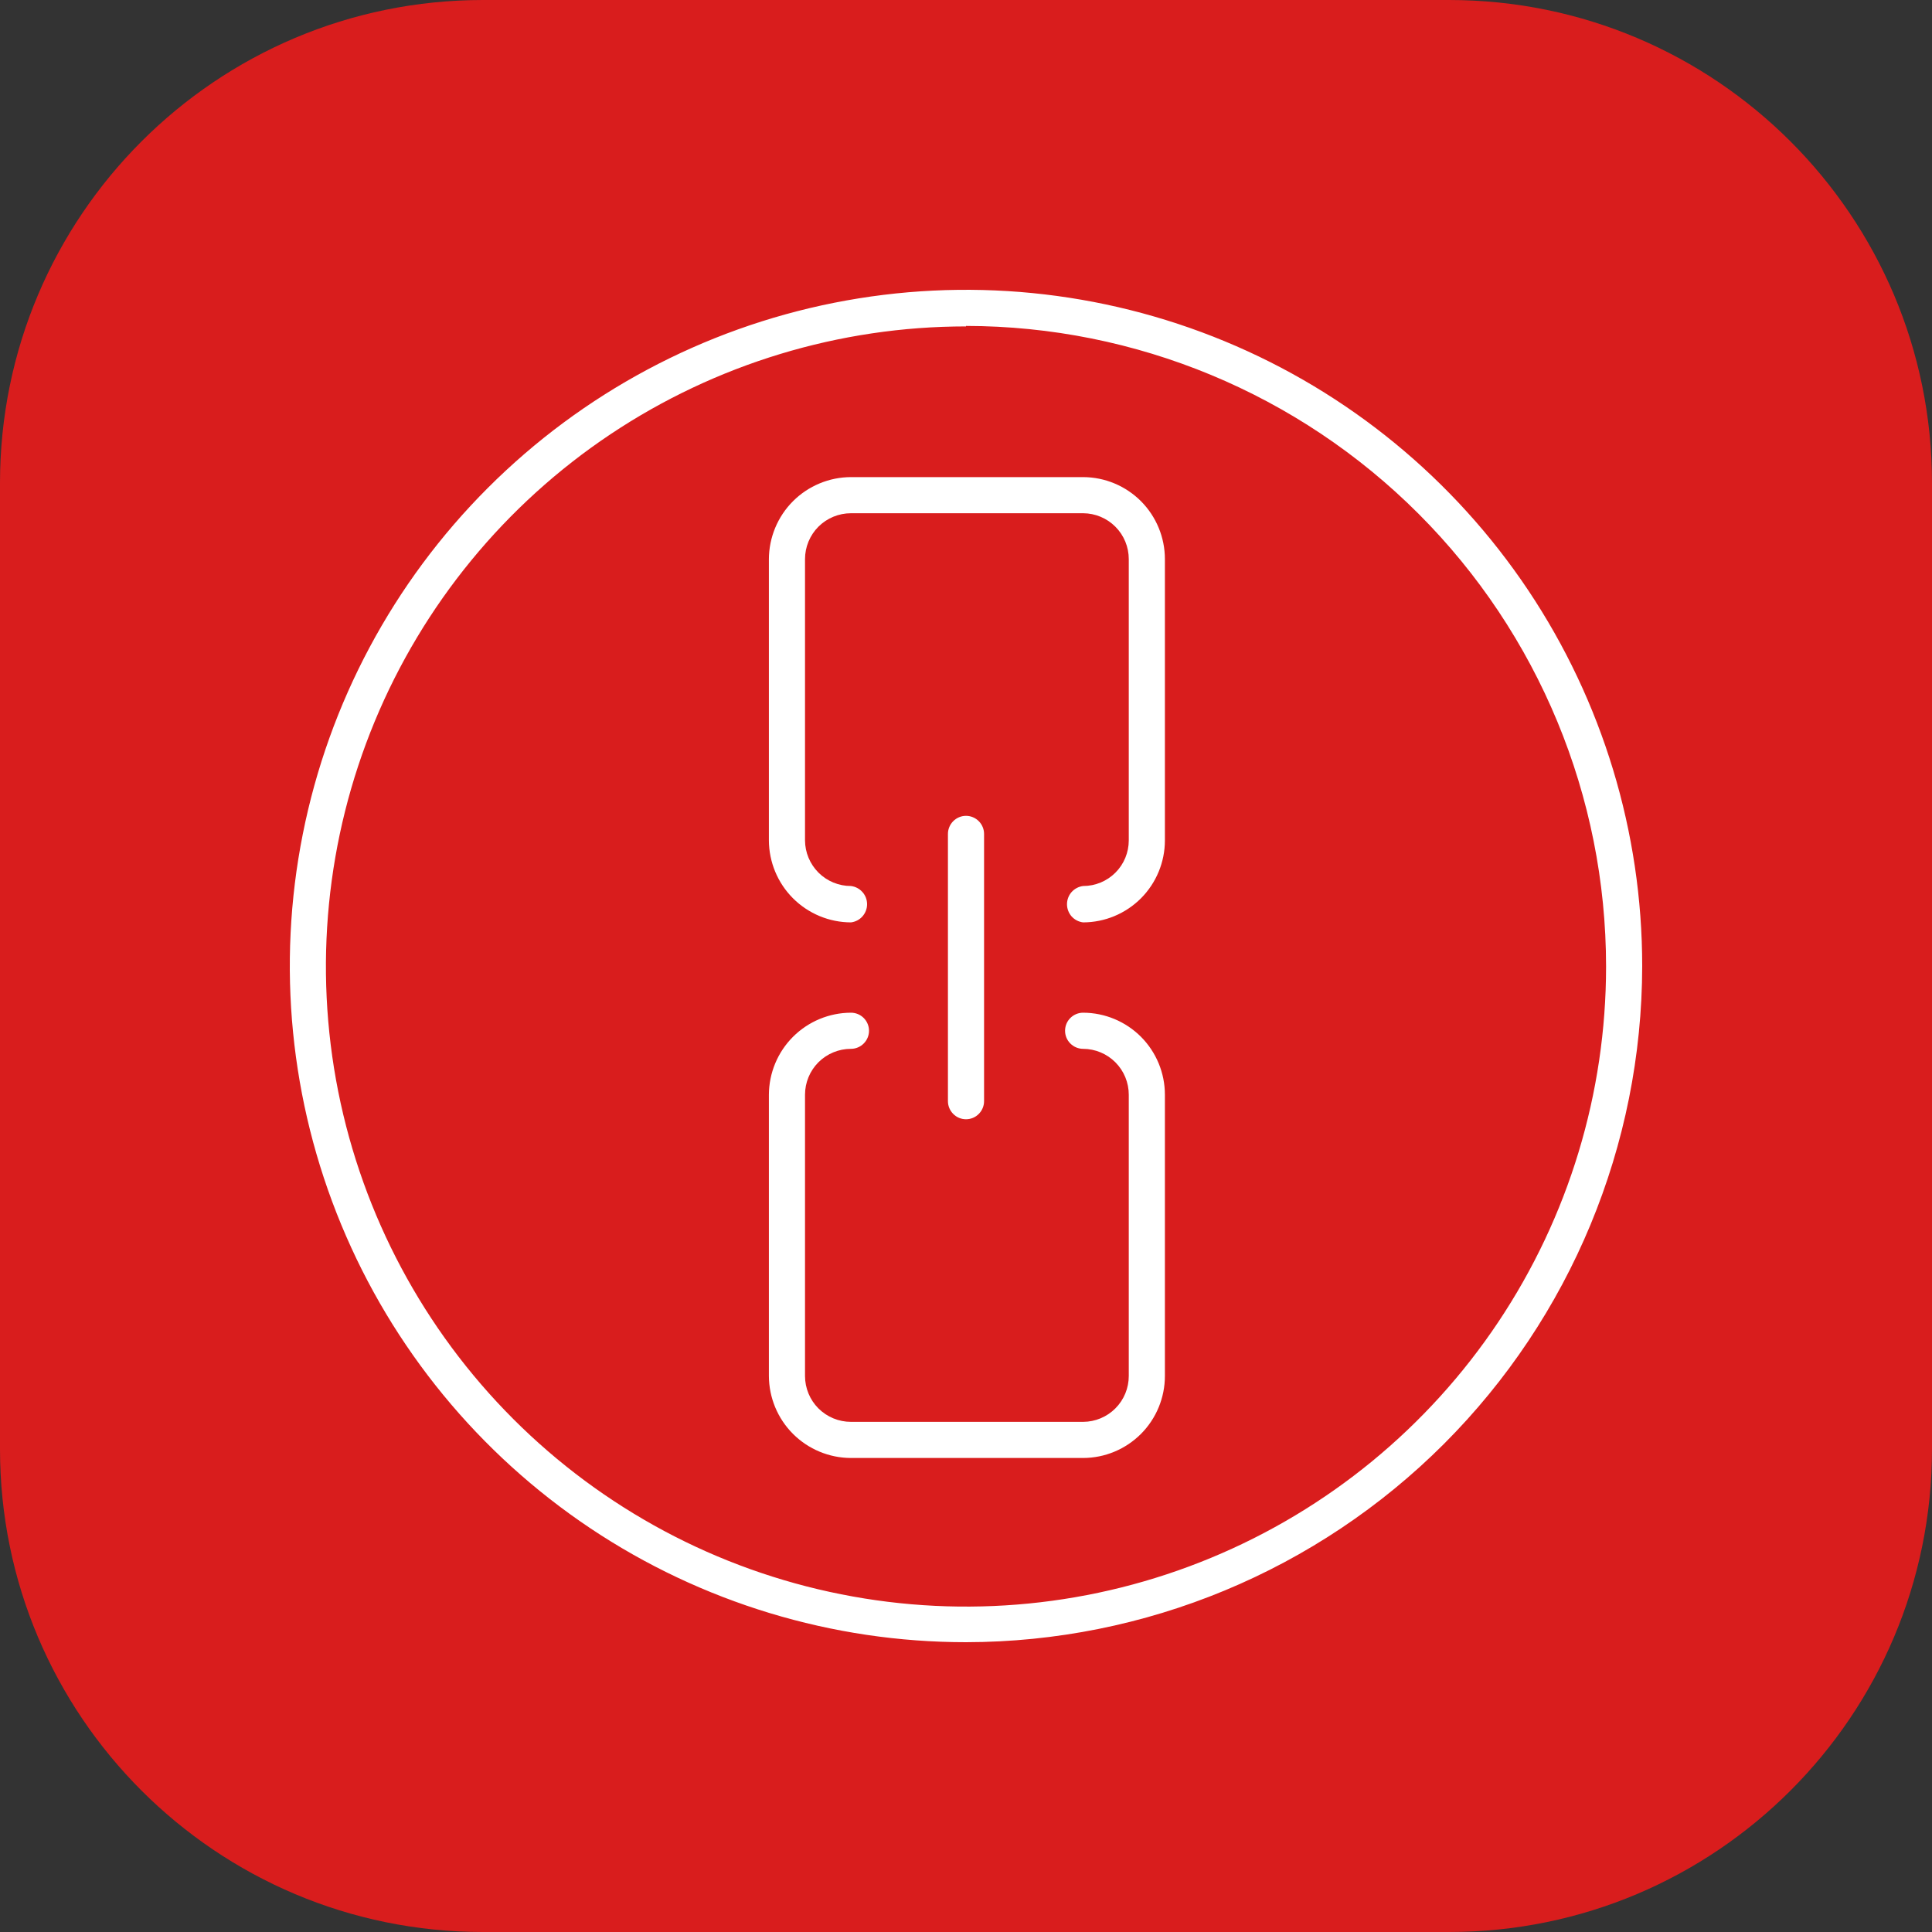
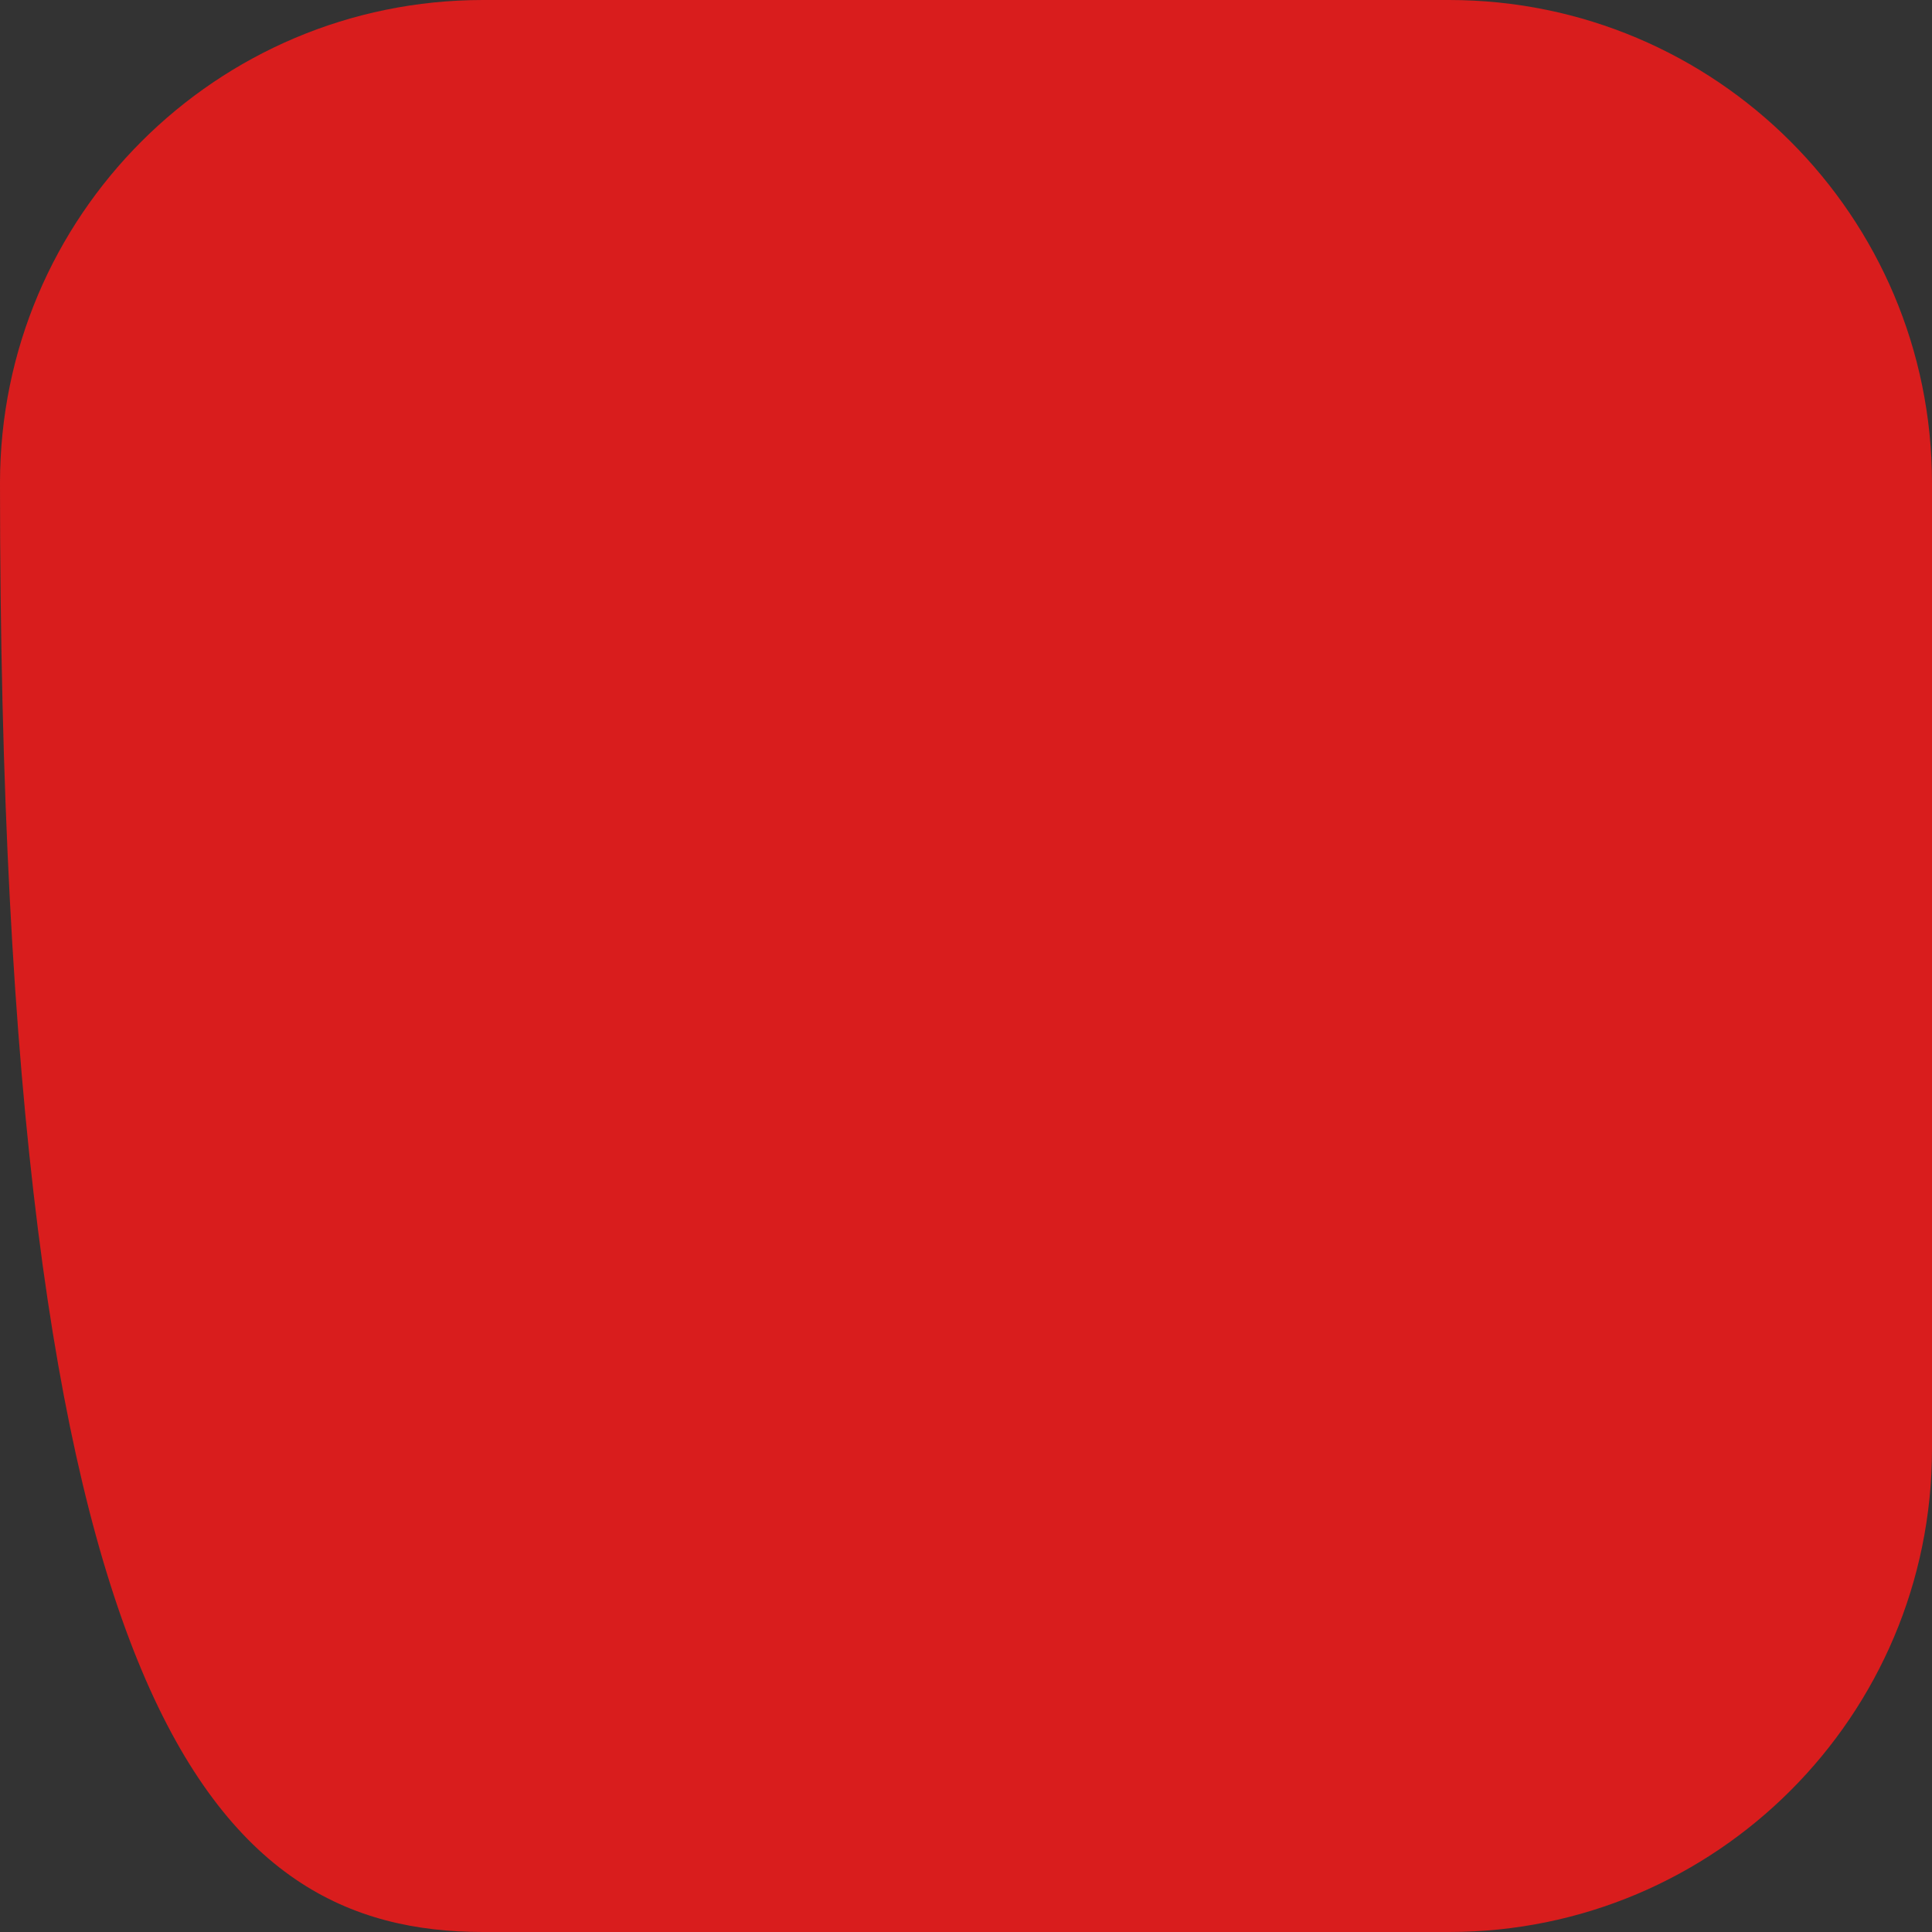
<svg xmlns="http://www.w3.org/2000/svg" width="40" height="40" viewBox="0 0 40 40" fill="none">
  <rect x="0" y="0" width="40" height="40" fill="#333333" stroke="none" />
-   <path d="M30 0H10C4.477 0 0 4.477 0 10V30C0 35.523 4.477 40 10 40H30C35.523 40 40 35.523 40 30V10C40 4.477 35.523 0 30 0Z" fill="#D91D1D" />
-   <path fill-rule="evenodd" clip-rule="evenodd" d="M12.222 31.641C14.524 33.179 17.231 34 20 34C23.712 33.996 27.27 32.519 29.895 29.895C32.519 27.27 33.996 23.712 34 20C34 17.231 33.179 14.524 31.641 12.222C30.102 9.92 27.916 8.125 25.358 7.066C22.799 6.006 19.985 5.729 17.269 6.269C14.553 6.809 12.059 8.143 10.101 10.101C8.143 12.058 6.809 14.553 6.269 17.269C5.729 19.985 6.006 22.799 7.066 25.358C8.125 27.916 9.92 30.102 12.222 31.641ZM12.637 8.992C14.817 7.536 17.379 6.758 20 6.758V6.748C23.515 6.752 26.885 8.151 29.37 10.638C31.855 13.124 33.251 16.495 33.252 20.011C33.252 22.632 32.475 25.194 31.019 27.373C29.563 29.552 27.493 31.251 25.071 32.254C22.65 33.257 19.985 33.52 17.415 33.008C14.844 32.497 12.483 31.235 10.629 29.381C8.776 27.528 7.514 25.167 7.002 22.596C6.491 20.025 6.754 17.361 7.757 14.939C8.76 12.518 10.458 10.448 12.637 8.992ZM22.186 18.973C22.248 19.042 22.333 19.086 22.425 19.097C22.875 19.096 23.305 18.916 23.623 18.598C23.94 18.279 24.118 17.848 24.118 17.399V11.576C24.118 11.127 23.94 10.696 23.623 10.377C23.305 10.059 22.875 9.879 22.425 9.878H17.618C17.168 9.879 16.736 10.059 16.418 10.377C16.1 10.695 15.921 11.127 15.919 11.576V17.399C15.921 17.849 16.1 18.28 16.418 18.598C16.736 18.916 17.168 19.096 17.618 19.097C17.71 19.086 17.795 19.042 17.856 18.973C17.918 18.903 17.952 18.814 17.952 18.721C17.952 18.628 17.918 18.538 17.856 18.469C17.795 18.4 17.71 18.355 17.618 18.344C17.366 18.344 17.125 18.245 16.947 18.068C16.769 17.89 16.668 17.65 16.667 17.399V11.576C16.667 11.324 16.767 11.082 16.945 10.904C17.124 10.726 17.366 10.626 17.618 10.626H22.425C22.676 10.627 22.917 10.728 23.094 10.906C23.271 11.084 23.37 11.325 23.37 11.576V17.399C23.37 17.649 23.271 17.89 23.094 18.067C22.916 18.245 22.676 18.344 22.425 18.344C22.333 18.355 22.248 18.4 22.186 18.469C22.125 18.538 22.091 18.628 22.091 18.721C22.091 18.814 22.125 18.903 22.186 18.973ZM22.425 30.186H17.618C17.168 30.185 16.736 30.005 16.418 29.687C16.1 29.369 15.921 28.938 15.919 28.488V22.665C15.921 22.215 16.1 21.784 16.418 21.466C16.736 21.148 17.168 20.968 17.618 20.967C17.717 20.967 17.812 21.006 17.882 21.076C17.952 21.146 17.992 21.241 17.992 21.341C17.992 21.44 17.952 21.535 17.882 21.605C17.812 21.675 17.717 21.715 17.618 21.715C17.366 21.715 17.124 21.815 16.945 21.993C16.767 22.171 16.667 22.413 16.667 22.665V28.488C16.667 28.74 16.767 28.982 16.945 29.16C17.124 29.338 17.366 29.438 17.618 29.438H22.425C22.676 29.437 22.917 29.336 23.094 29.158C23.271 28.98 23.37 28.739 23.37 28.488V22.665C23.37 22.414 23.271 22.173 23.094 21.995C22.917 21.817 22.676 21.716 22.425 21.715C22.326 21.715 22.231 21.675 22.161 21.605C22.09 21.535 22.051 21.44 22.051 21.341C22.051 21.241 22.09 21.146 22.161 21.076C22.231 21.006 22.326 20.967 22.425 20.967C22.875 20.968 23.305 21.148 23.623 21.466C23.94 21.785 24.118 22.216 24.118 22.665V28.488C24.118 28.937 23.94 29.368 23.623 29.687C23.305 30.005 22.875 30.185 22.425 30.186ZM19.736 23.063C19.806 23.134 19.901 23.173 20 23.173C20.099 23.173 20.194 23.134 20.264 23.063C20.334 22.993 20.374 22.898 20.374 22.799V17.265C20.374 17.166 20.334 17.071 20.264 17.001C20.194 16.931 20.099 16.891 20 16.891C19.901 16.891 19.806 16.931 19.736 17.001C19.666 17.071 19.626 17.166 19.626 17.265V22.799C19.626 22.898 19.666 22.993 19.736 23.063Z" fill="white" />
+   <path d="M30 0H10C4.477 0 0 4.477 0 10C0 35.523 4.477 40 10 40H30C35.523 40 40 35.523 40 30V10C40 4.477 35.523 0 30 0Z" fill="#D91D1D" />
</svg>